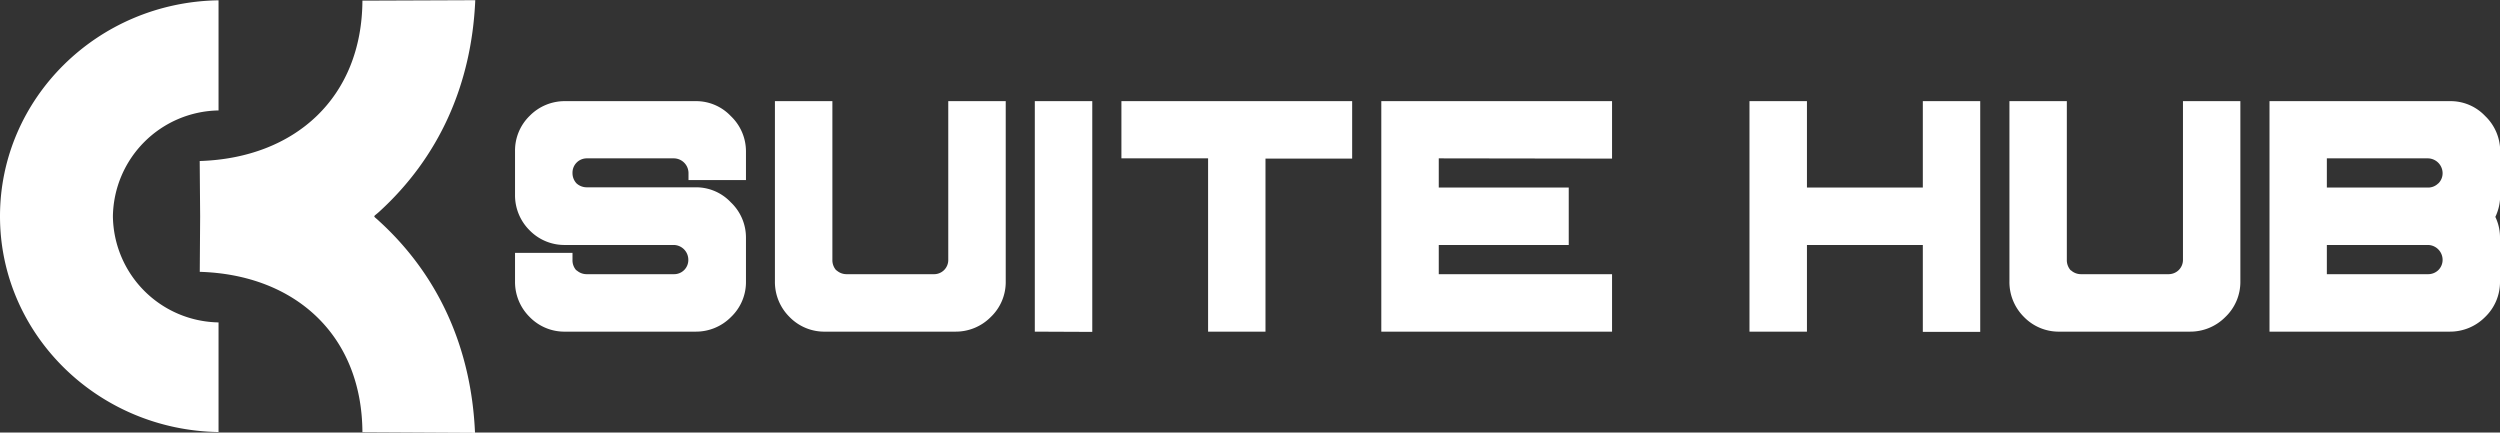
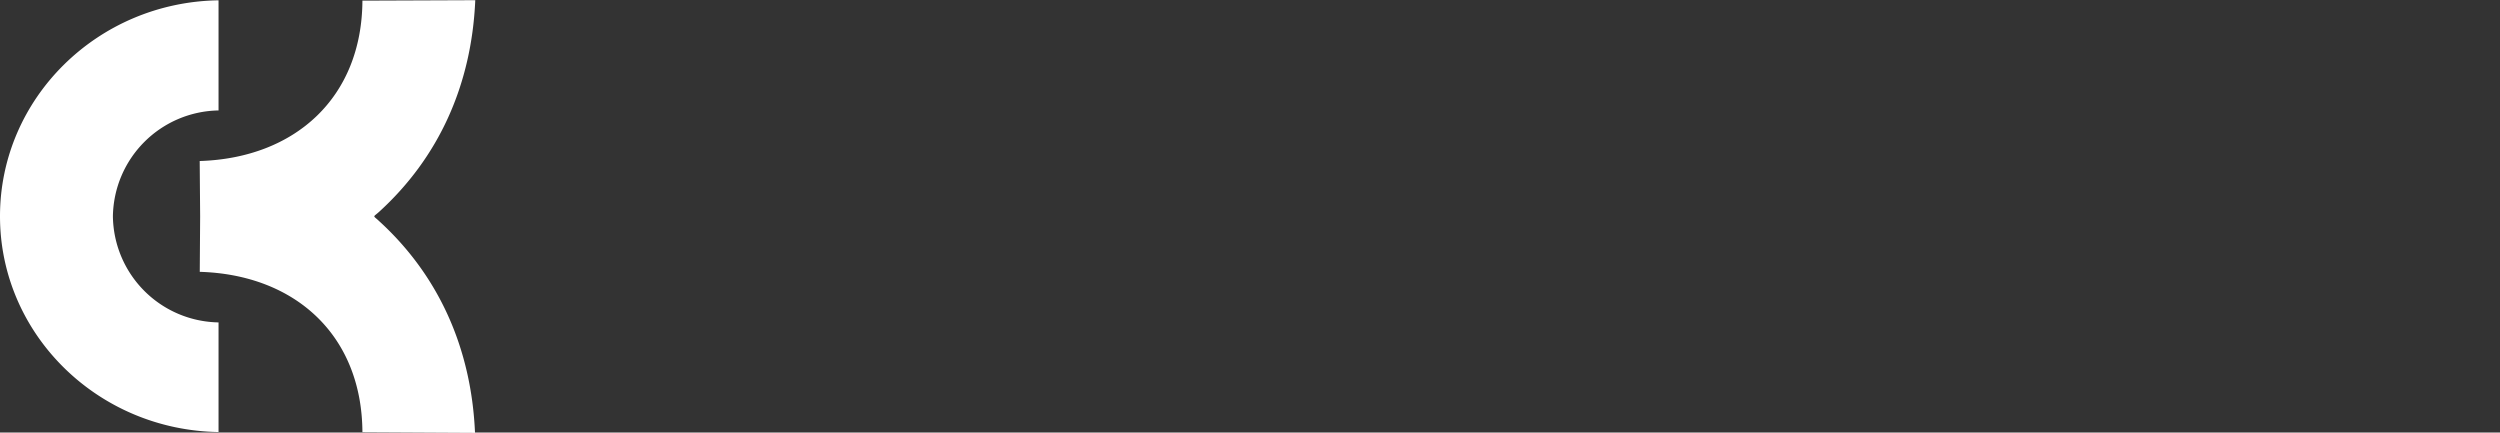
<svg xmlns="http://www.w3.org/2000/svg" viewBox="0 0 395.46 68.42">
  <rect x="0" y="0" width="395.46" height="68.42" fill="#333333" stroke="none" />
  <defs>
    <style>.cls-1{fill:#fff;fill-rule:evenodd;}</style>
  </defs>
  <g id="Capa_2" data-name="Capa 2">
    <g id="Capa_1-2" data-name="Capa 1">
-       <path class="cls-1" d="M34.59,68.34C15.45,68.06,0,52.87,0,34.21S15.43.33,34.57.05V17.47A17,17,0,0,0,17.86,34.21,17,17,0,0,0,34.57,51l0,17.38Zm-3-42.87.07,8.74L31.6,43c15.06.44,25.65,10,25.73,25.37l17.81.1C74.56,55,69.33,43.52,60,35c-1.05-1-1.05-.56,0-1.52,9.38-8.56,14.6-20,15.18-33.45L57.33.1C57.25,15.45,46.66,25,31.6,25.47Z" />
-       <path class="cls-1" d="M91.19,42.74a2.36,2.36,0,0,0,1.68.63h13.7a2.24,2.24,0,0,0,2.31-2.31,2.34,2.34,0,0,0-2.31-2.31H89.44a7.69,7.69,0,0,1-5.66-2.31,7.8,7.8,0,0,1-2.31-5.66V23.93a7.66,7.66,0,0,1,2.31-5.6A7.76,7.76,0,0,1,89.44,16H110a7.55,7.55,0,0,1,5.6,2.36A7.69,7.69,0,0,1,118,23.93v4.55h-9.09V27.36a2.34,2.34,0,0,0-2.31-2.31H92.87a2.26,2.26,0,0,0-2.31,2.31A2.36,2.36,0,0,0,91.19,29a2.41,2.41,0,0,0,1.68.63H110A7.55,7.55,0,0,1,115.6,32,7.67,7.67,0,0,1,118,37.64v6.85a7.63,7.63,0,0,1-2.38,5.67,7.78,7.78,0,0,1-5.59,2.3H89.44a7.66,7.66,0,0,1-5.66-2.32,7.78,7.78,0,0,1-2.31-5.65V40h9.09v1.11a2.35,2.35,0,0,0,.63,1.68Zm41.11,0a2.36,2.36,0,0,0,1.68.63h13.7A2.24,2.24,0,0,0,150,41.06V16h9.09V44.49a7.63,7.63,0,0,1-2.38,5.67,7.78,7.78,0,0,1-5.59,2.3H130.55a7.66,7.66,0,0,1-5.66-2.32,7.78,7.78,0,0,1-2.31-5.65V16h9.09v25.1a2.39,2.39,0,0,0,.63,1.68Zm31.39,9.72V16h9.09v36.5ZM191.1,25.05H177.39V16h36.5v9.09H200.18V52.46H191.1V25.05Zm36.49,0v4.62h20.56v9.08H227.59v4.62H255v9.09H218.5V16H255v9.09Zm58.24,4.62h18.33V16h9.08v36.5h-9.08V38.75H285.83V52.46h-9.09V16h9.09V29.67Zm41.74,13.07a2.36,2.36,0,0,0,1.68.63H343a2.3,2.3,0,0,0,1.63-.64,2.27,2.27,0,0,0,.68-1.67V16h9.08V44.49A7.66,7.66,0,0,1,352,50.16a7.79,7.79,0,0,1-5.6,2.3H325.82a7.66,7.66,0,0,1-5.66-2.32,7.77,7.77,0,0,1-2.3-5.65V16h9.08v25.1a2.39,2.39,0,0,0,.63,1.68Zm67.13-8.48a7.54,7.54,0,0,1,.76,3.38v6.85a7.66,7.66,0,0,1-2.37,5.67,7.79,7.79,0,0,1-5.6,2.3H359V16h28.52a7.52,7.52,0,0,1,5.6,2.36,7.69,7.69,0,0,1,2.37,5.61v6.85a8,8,0,0,1-.76,3.48Zm-9-5.24a2.25,2.25,0,0,0,.68-1.66,2.36,2.36,0,0,0-2.31-2.31h-16v4.62h16A2.26,2.26,0,0,0,385.7,29Zm0,13.71a2.27,2.27,0,0,0,.68-1.67,2.36,2.36,0,0,0-2.31-2.31h-16v4.62h16A2.3,2.3,0,0,0,385.7,42.73Z" />
+       <path class="cls-1" d="M34.59,68.34C15.45,68.06,0,52.87,0,34.21S15.43.33,34.57.05V17.47A17,17,0,0,0,17.86,34.21,17,17,0,0,0,34.57,51l0,17.38Zm-3-42.87.07,8.74L31.6,43c15.06.44,25.65,10,25.73,25.37l17.81.1C74.56,55,69.33,43.52,60,35c-1.05-1-1.05-.56,0-1.52,9.38-8.56,14.6-20,15.18-33.45L57.33.1C57.25,15.45,46.66,25,31.6,25.47" />
    </g>
  </g>
</svg>